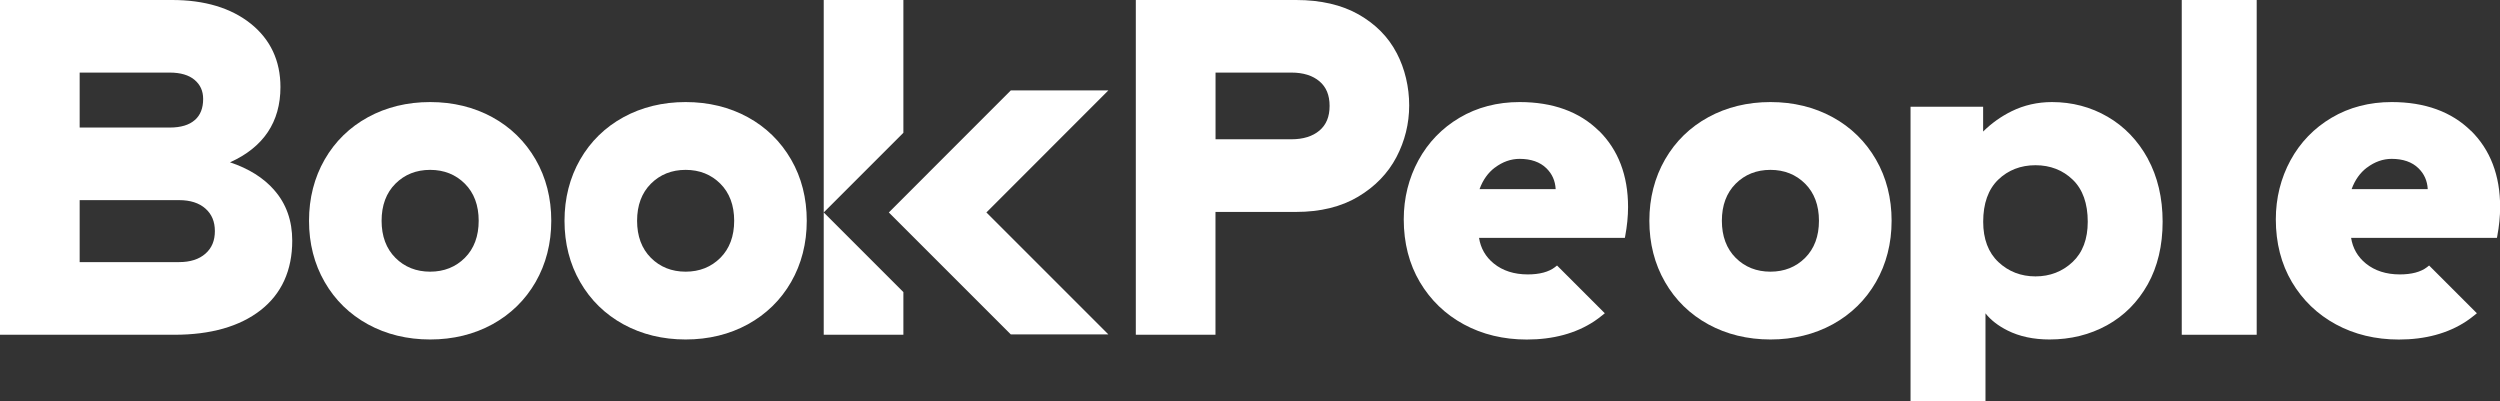
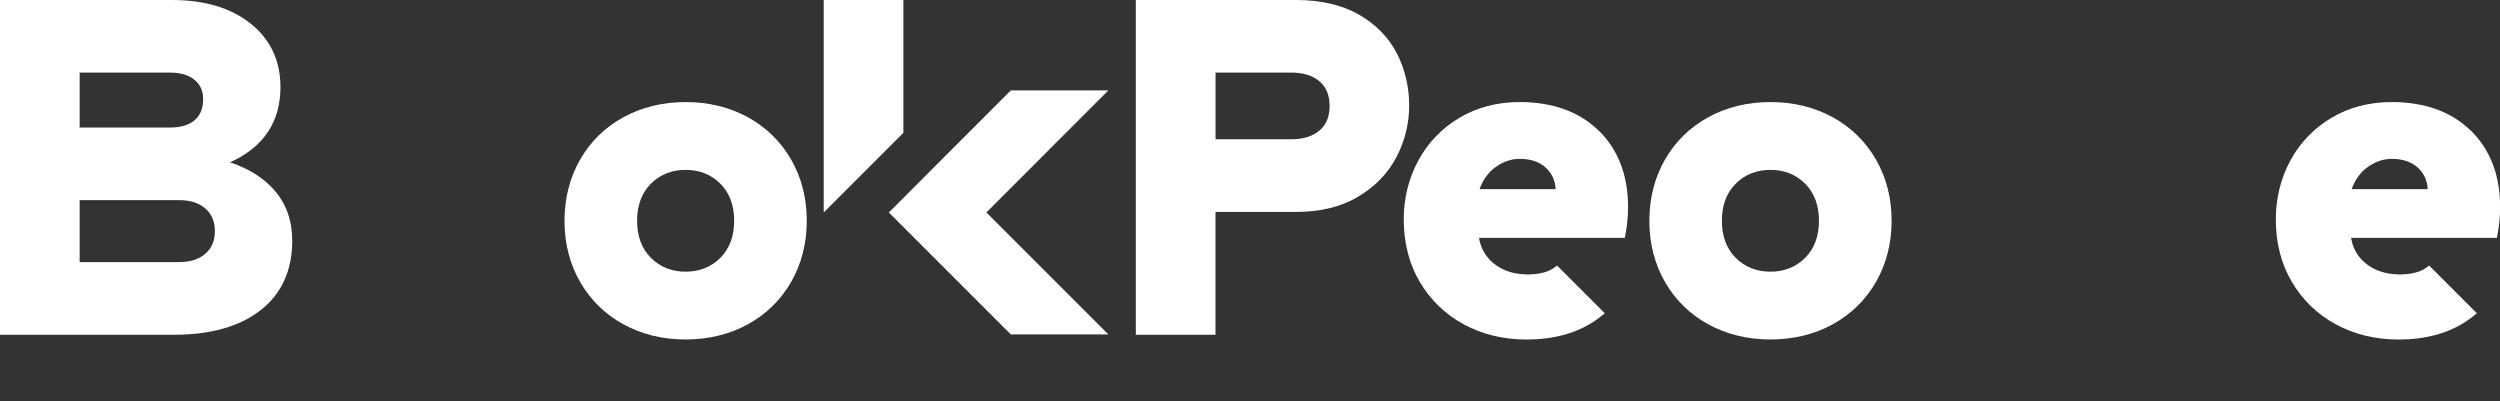
<svg xmlns="http://www.w3.org/2000/svg" id="Layer_1" viewBox="0 0 381.62 61.27">
  <rect x="0" y="0" width="381.62" height="61.27" fill="#333333" stroke="none" />
  <defs>
    <style>.cls-1{fill:#fff;}</style>
  </defs>
  <path class="cls-1" d="M244.05,19.96c-2.96-2.91-7.02-4.38-12.08-4.38-3.4,0-6.49.8-9.17,2.39-2.68,1.58-4.79,3.77-6.28,6.5-1.48,2.73-2.24,5.76-2.24,9.02,0,3.6.83,6.82,2.46,9.57,1.63,2.75,3.89,4.93,6.72,6.46,2.82,1.53,6.05,2.31,9.6,2.31,4.03,0,7.5-.94,10.3-2.79.42-.28.85-.6,1.34-1l.27-.22-7.29-7.29-.22.17s-.04.04-.08.07c-.97.75-2.38,1.12-4.17,1.12-2.08,0-3.82-.56-5.18-1.66-1.26-1.02-2.01-2.34-2.26-3.92h22.26l.05-.25c.29-1.55.44-3.05.44-4.46,0-4.82-1.5-8.74-4.46-11.65ZM228.2,25.58c1.17-.88,2.44-1.33,3.76-1.33,1.74,0,3.12.48,4.09,1.43.88.86,1.35,1.91,1.42,3.19h-11.62c.51-1.4,1.3-2.51,2.34-3.29Z" />
  <path class="cls-1" d="M41.87,29.02c-1.65-1.88-3.92-3.3-6.76-4.24,5.11-2.3,7.7-6.16,7.7-11.49,0-4.02-1.53-7.28-4.55-9.69-3-2.39-7.03-3.6-11.99-3.6H0v51.1h26.63c5.53,0,9.95-1.26,13.14-3.74,3.21-2.5,4.84-6.08,4.84-10.63,0-3.04-.92-5.64-2.75-7.71ZM29.74,18.32c-.85.76-2.14,1.15-3.83,1.15h-13.75v-8.39h13.75c1.65,0,2.93.38,3.8,1.12.87.74,1.3,1.69,1.3,2.9,0,1.41-.41,2.47-1.27,3.23ZM12.16,30.55h15.19c1.69,0,3.04.43,4.01,1.29.97.86,1.44,1.99,1.44,3.44s-.47,2.59-1.44,3.44c-.97.86-2.32,1.29-4.01,1.29h-15.19v-9.47Z" />
-   <path class="cls-1" d="M81.76,24.35c-1.59-2.75-3.81-4.93-6.61-6.46-2.8-1.53-5.99-2.31-9.49-2.31s-6.69.78-9.49,2.31c-2.8,1.53-5.03,3.71-6.61,6.46-1.58,2.75-2.39,5.9-2.39,9.35s.8,6.6,2.39,9.35c1.58,2.75,3.81,4.93,6.61,6.46,2.8,1.53,5.99,2.31,9.49,2.31s6.69-.78,9.49-2.31c2.8-1.54,5.03-3.71,6.61-6.46,1.58-2.75,2.39-5.9,2.39-9.35s-.8-6.6-2.39-9.35ZM73.07,33.7c0,2.35-.71,4.26-2.11,5.66-1.4,1.4-3.18,2.11-5.3,2.11s-3.9-.71-5.3-2.11c-1.4-1.4-2.11-3.3-2.11-5.66s.71-4.26,2.11-5.66c1.4-1.4,3.18-2.11,5.3-2.11s3.9.71,5.3,2.11c1.4,1.4,2.11,3.3,2.11,5.66Z" />
  <path class="cls-1" d="M120.76,24.35c-1.59-2.75-3.81-4.93-6.61-6.46-2.8-1.53-5.99-2.31-9.49-2.31s-6.69.78-9.49,2.31c-2.8,1.53-5.03,3.71-6.61,6.46-1.58,2.75-2.39,5.9-2.39,9.35s.8,6.6,2.39,9.35c1.58,2.75,3.81,4.93,6.61,6.46,2.8,1.53,5.99,2.31,9.49,2.31s6.69-.78,9.49-2.31c2.8-1.54,5.03-3.71,6.61-6.46,1.58-2.75,2.39-5.9,2.39-9.35s-.8-6.6-2.39-9.35ZM109.96,39.36c-1.4,1.4-3.18,2.11-5.3,2.11s-3.9-.71-5.3-2.11c-1.4-1.4-2.11-3.3-2.11-5.66s.71-4.26,2.11-5.66c1.4-1.4,3.18-2.11,5.3-2.11s3.9.71,5.3,2.11c1.4,1.4,2.11,3.3,2.11,5.66s-.71,4.26-2.11,5.66Z" />
  <polygon class="cls-1" points="137.9 0 125.74 0 125.74 32.43 137.9 20.27 137.9 0" />
-   <polygon class="cls-1" points="125.74 32.43 125.74 51.1 137.9 51.1 137.9 44.59 125.74 32.43" />
  <polygon class="cls-1" points="169.19 13.8 154.3 13.8 135.69 32.42 135.67 32.42 135.68 32.43 135.67 32.44 135.69 32.44 154.3 51.05 169.19 51.05 150.57 32.43 169.19 13.8" />
  <path class="cls-1" d="M213.2,8.1c-1.27-2.45-3.23-4.43-5.82-5.9C204.8.74,201.59,0,197.85,0h-24.47v51.1h12.16v-18.75h12.31c3.69,0,6.88-.78,9.46-2.32,2.59-1.54,4.55-3.57,5.85-6.04,1.29-2.46,1.95-5.12,1.95-7.9s-.64-5.57-1.91-8ZM185.55,11.08h11.59c1.79,0,3.23.45,4.27,1.33,1.04.88,1.55,2.11,1.55,3.76s-.51,2.88-1.55,3.76c-1.04.88-2.48,1.33-4.27,1.33h-11.59v-10.19Z" />
  <path class="cls-1" d="M286.36,24.35c-1.59-2.75-3.81-4.93-6.61-6.46-2.8-1.53-5.99-2.31-9.49-2.31s-6.69.78-9.49,2.31c-2.8,1.53-5.03,3.71-6.61,6.46-1.58,2.75-2.39,5.9-2.39,9.35s.8,6.6,2.39,9.35c1.58,2.75,3.81,4.93,6.61,6.46,2.8,1.53,5.99,2.31,9.49,2.31s6.69-.78,9.49-2.31c2.8-1.54,5.03-3.71,6.61-6.46,1.58-2.75,2.39-5.9,2.39-9.35s-.8-6.6-2.39-9.35ZM275.55,39.36c-1.4,1.4-3.18,2.11-5.3,2.11s-3.9-.71-5.3-2.11c-1.4-1.4-2.11-3.3-2.11-5.66s.71-4.26,2.11-5.66c1.4-1.4,3.18-2.11,5.3-2.11s3.9.71,5.3,2.11c1.4,1.4,2.11,3.3,2.11,5.66s-.71,4.26-2.11,5.66Z" />
-   <rect class="cls-1" x="333.04" y="0" width="11.44" height="51.1" />
-   <path class="cls-1" d="M327.86,24.21c-1.51-2.75-3.58-4.91-6.14-6.39-2.56-1.49-5.42-2.24-8.49-2.24-2.2,0-4.27.47-6.16,1.4-1.64.81-3.09,1.85-4.35,3.1v-3.79h-11.08v44.97h11.44v-13.43c.8,1.02,1.93,1.9,3.37,2.62,1.81.91,3.97,1.37,6.41,1.37,3.21,0,6.16-.73,8.77-2.17,2.61-1.44,4.7-3.54,6.22-6.25,1.51-2.7,2.27-5.92,2.27-9.56s-.77-6.88-2.27-9.63ZM318.69,33.85c0,2.64-.78,4.71-2.32,6.15-1.54,1.45-3.45,2.19-5.66,2.19s-4.12-.74-5.66-2.19c-1.54-1.45-2.32-3.52-2.32-6.15,0-2.78.77-4.94,2.28-6.41,1.52-1.47,3.44-2.22,5.7-2.22s4.18.75,5.7,2.22c1.52,1.47,2.28,3.63,2.28,6.41Z" />
  <path class="cls-1" d="M377.17,19.96c-2.96-2.91-7.02-4.38-12.08-4.38-3.4,0-6.49.8-9.17,2.39-2.68,1.58-4.79,3.77-6.28,6.5-1.48,2.73-2.24,5.76-2.24,9.02,0,3.6.83,6.82,2.46,9.57,1.63,2.75,3.89,4.93,6.72,6.46,2.82,1.53,6.05,2.31,9.6,2.31,4.03,0,7.5-.94,10.3-2.79.42-.28.85-.6,1.34-1l.27-.22-7.29-7.29-.22.17s-.04.04-.08.07c-.97.75-2.38,1.12-4.17,1.12-2.08,0-3.82-.56-5.18-1.66-1.26-1.02-2.01-2.34-2.26-3.92h22.26l.05-.25c.29-1.55.44-3.05.44-4.46,0-4.82-1.5-8.74-4.46-11.65ZM361.32,25.58c1.17-.88,2.44-1.33,3.76-1.33,1.74,0,3.12.48,4.09,1.43.88.86,1.35,1.91,1.42,3.19h-11.62c.51-1.4,1.3-2.51,2.34-3.29Z" />
</svg>